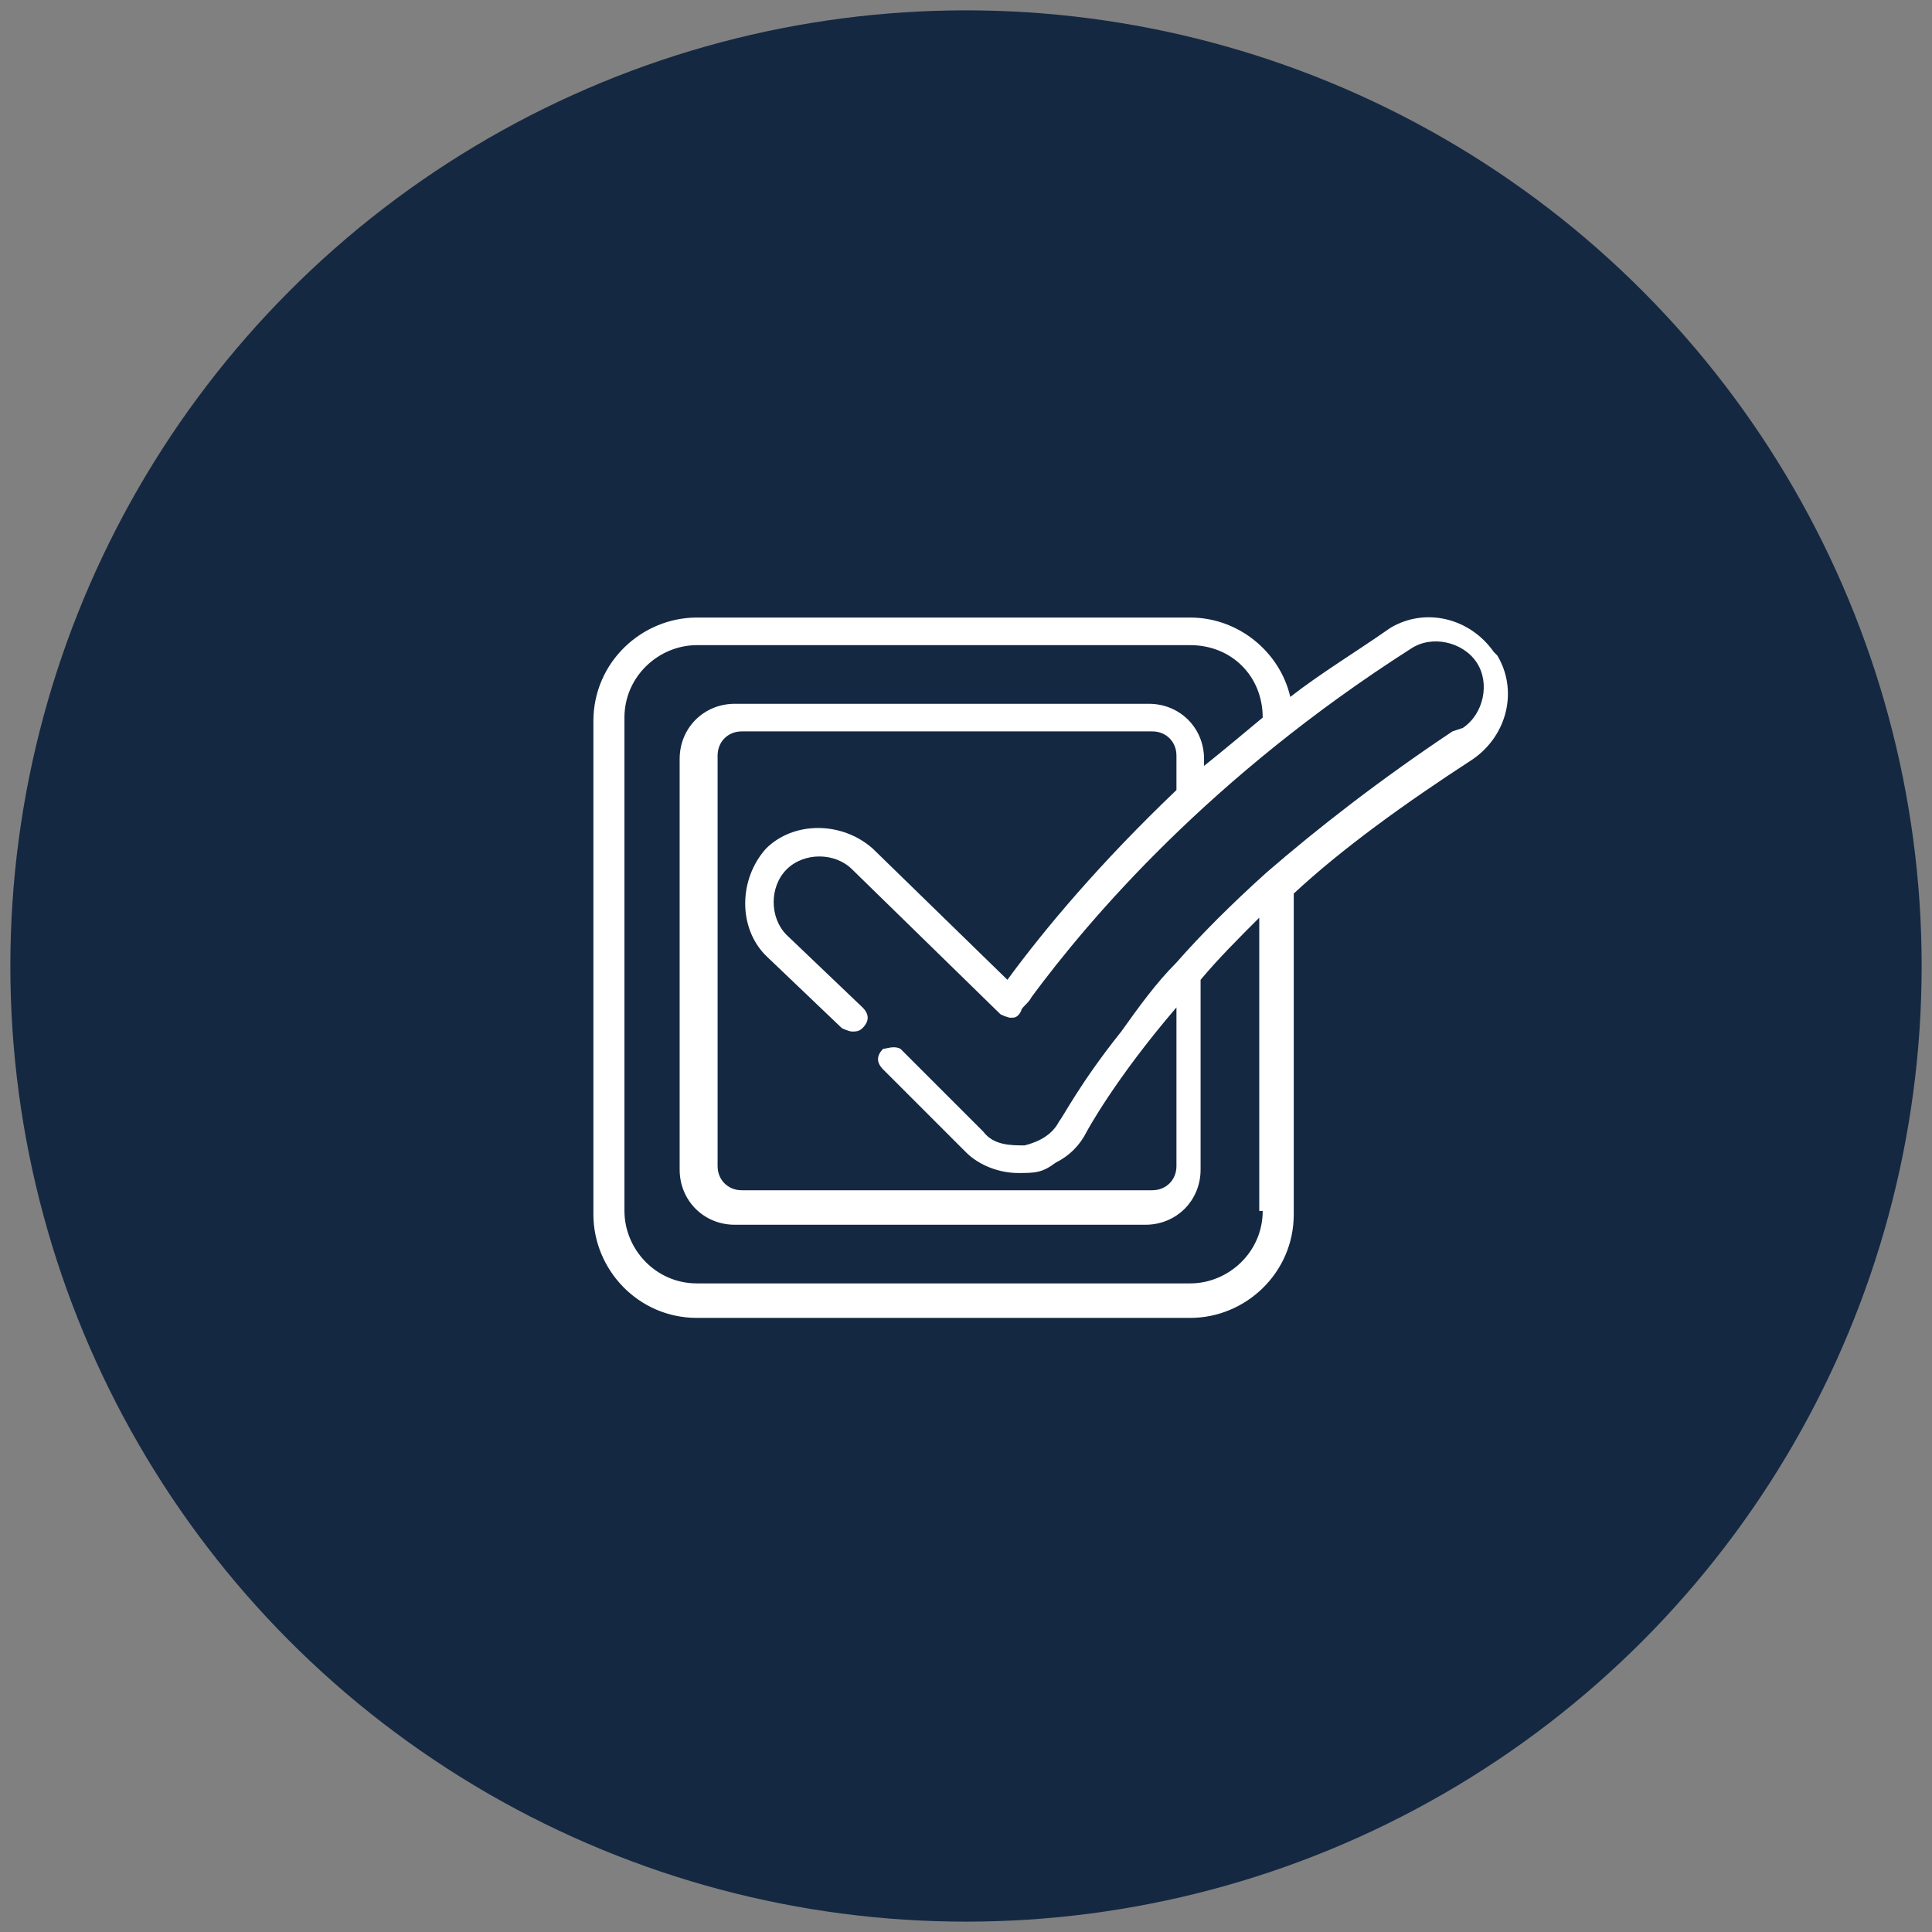
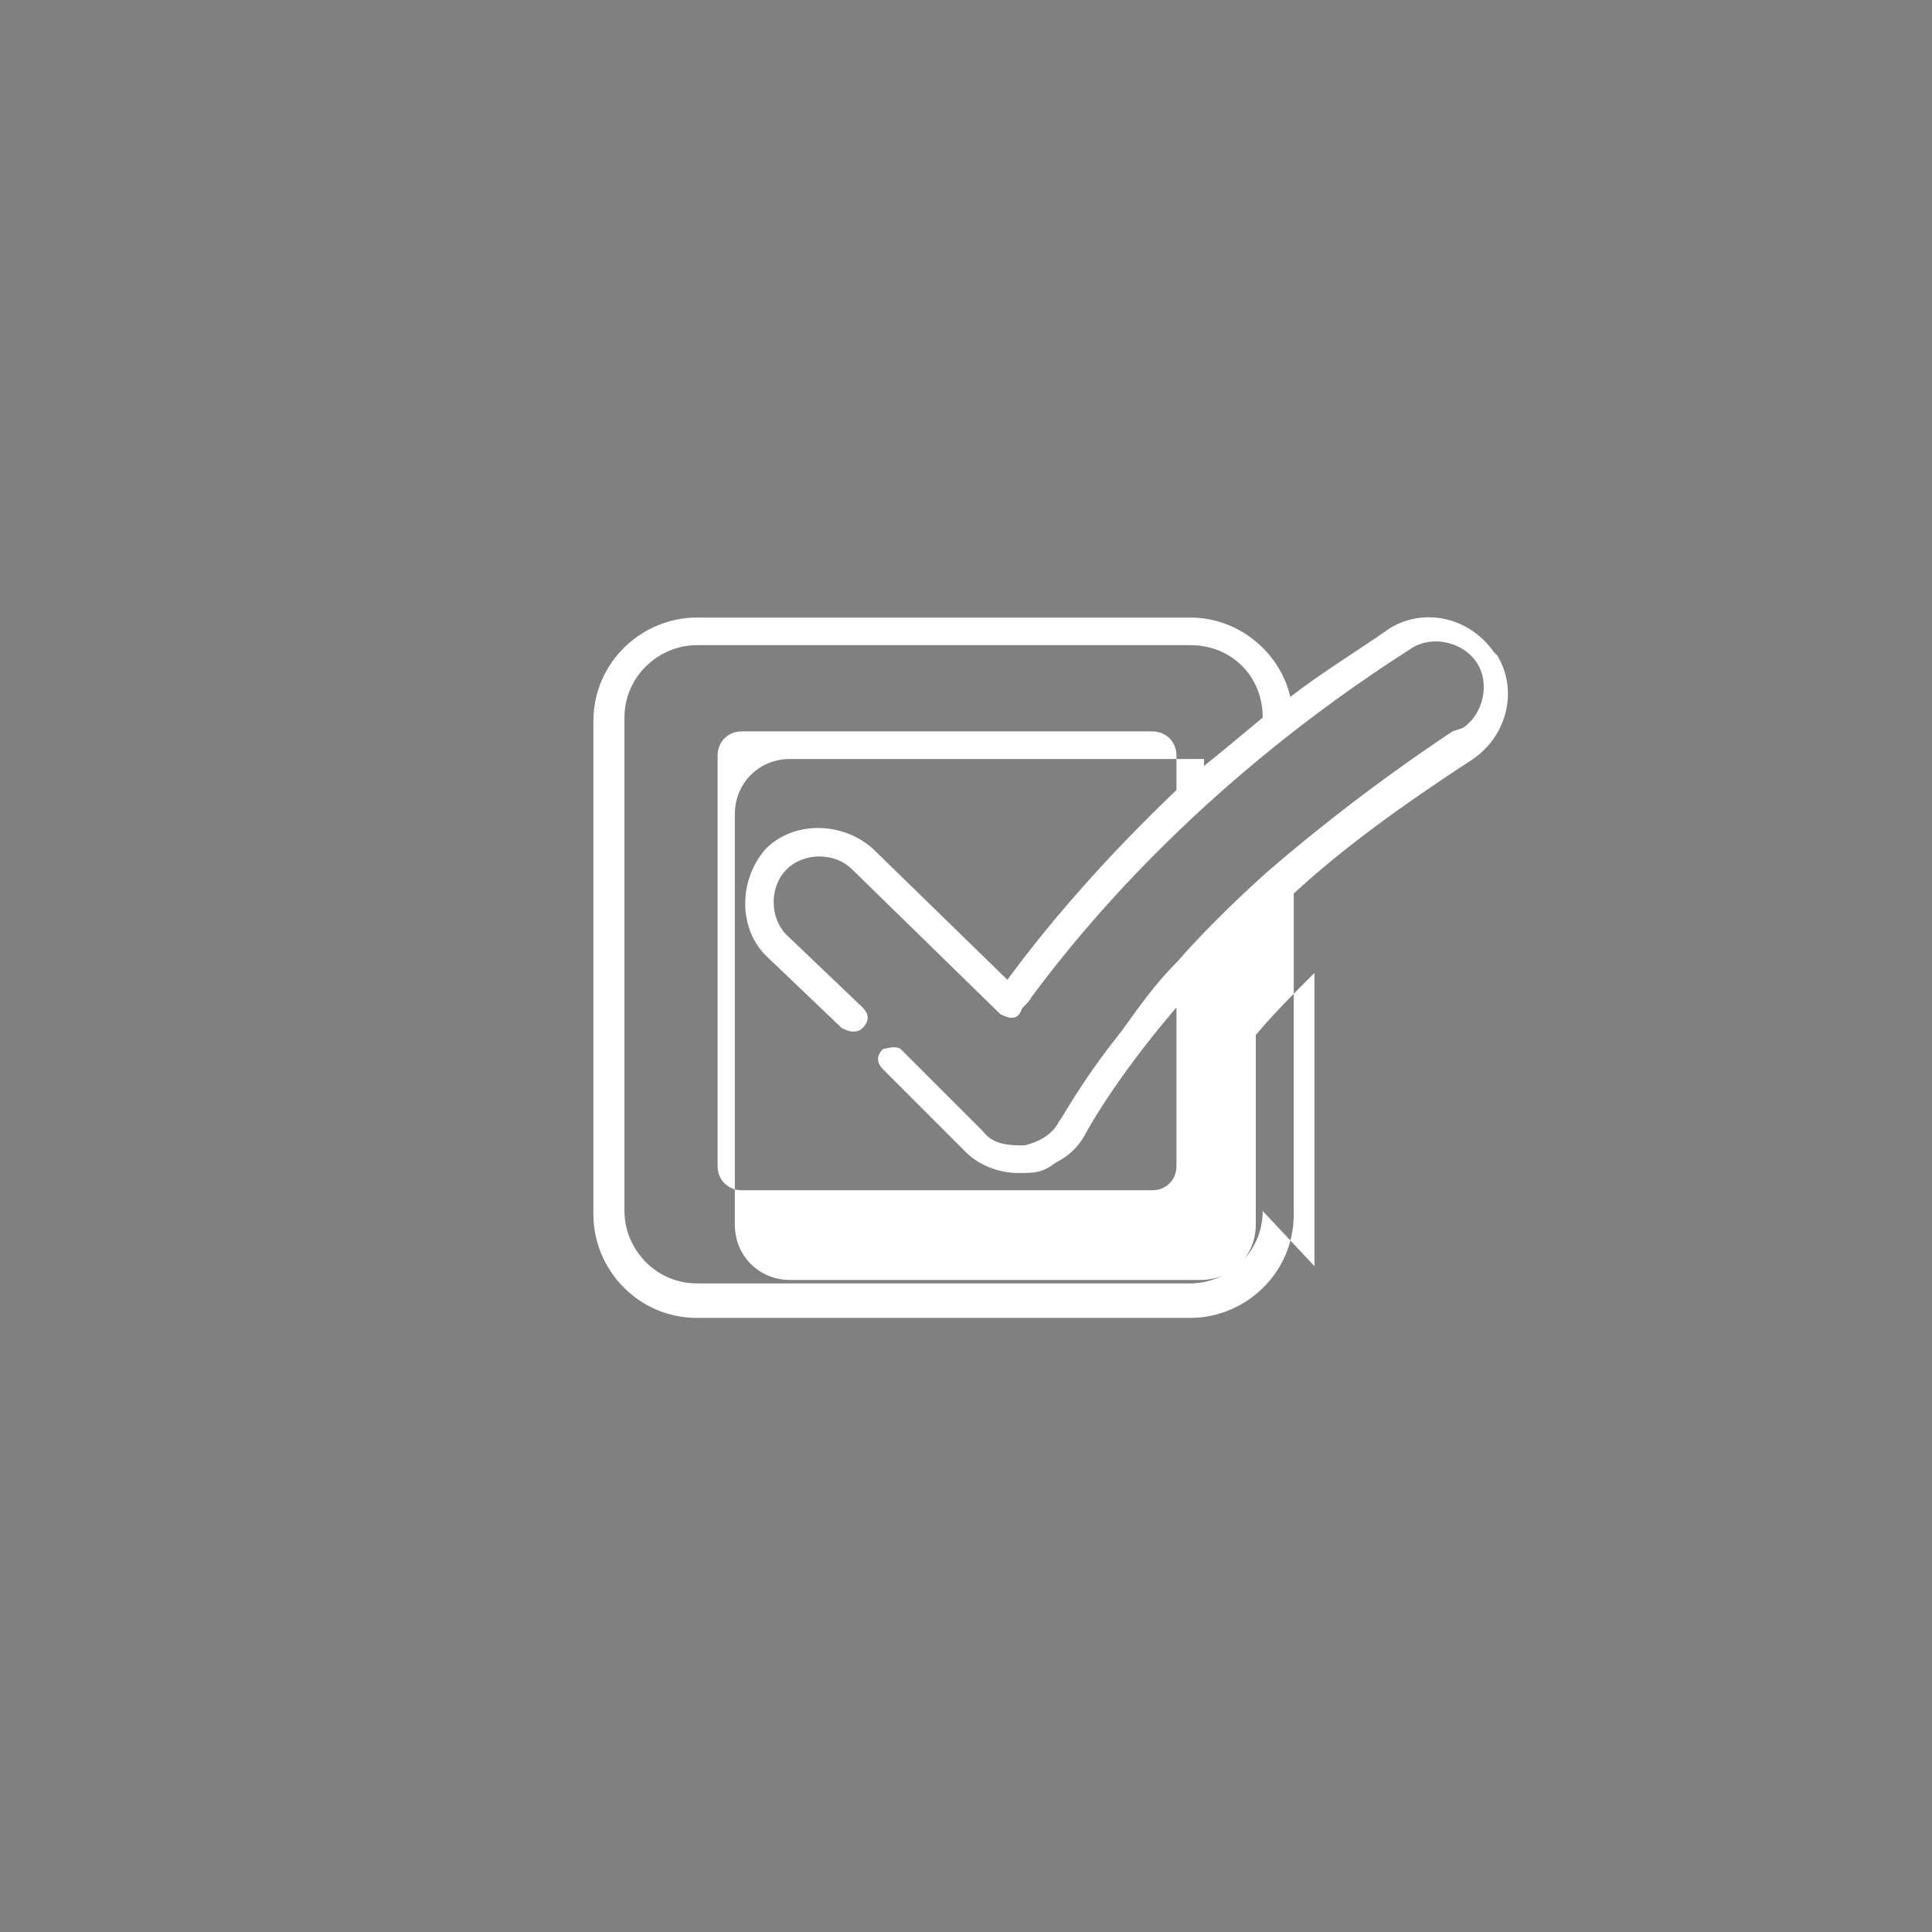
<svg xmlns="http://www.w3.org/2000/svg" id="Ebene_1" version="1.1" viewBox="0 0 56 56">
  <rect x="0" y="0" width="56" height="56" fill="#808080" stroke="none" />
  <defs>
    <style>
      .st0 {
        fill: #142842;
      }

      .st1 {
        fill: #fff;
      }
    </style>
  </defs>
-   <circle class="st0" cx="28" cy="28" r="27.7" />
-   <path class="st1" d="M43.3,18.9c-.7-1-2-1.3-3-.7-1,.7-2,1.3-2.9,2-.3-1.3-1.5-2.3-2.9-2.3h-9.7s0,0,0,0h-4.6c-1.6,0-3,1.3-3,3v14.3c0,1.6,1.3,3,3,3h14.3c1.6,0,3-1.3,3-3v-9.3c1.4-1.3,3.2-2.6,5.2-3.9,1-.7,1.3-2,.7-3ZM36.6,35.1c0,1.2-1,2.1-2.1,2.1h-14.3c-1.2,0-2.1-1-2.1-2.1v-14.3c0-1.2,1-2.1,2.1-2.1h7.1s0,0,0,0h7.2c1.2,0,2.1.9,2.1,2.1-.6.5-1.2,1-1.7,1.4v-.2c0-.9-.7-1.6-1.6-1.6h-1.7s0,0,0,0h-10.3c-.9,0-1.6.7-1.6,1.6v11.9c0,.9.7,1.6,1.6,1.6h11.9c.9,0,1.6-.7,1.6-1.6v-5.5c.5-.6,1.1-1.2,1.7-1.8v8.5ZM42.1,21.2c-2.1,1.4-3.9,2.8-5.4,4.1,0,0,0,0,0,0-1,.9-1.9,1.8-2.6,2.6-.6.6-1.1,1.3-1.6,2-1.2,1.5-1.7,2.5-1.8,2.6,0,0,0,0,0,0,0,0,0,0,0,0,0,0,0,0,0,0-.2.4-.6.6-1,.7-.4,0-.9,0-1.2-.4l-2.4-2.4s0,0,0,0c-.2-.1-.4,0-.5,0-.2.2-.2.4,0,.6l2.4,2.4c.4.4,1,.6,1.5.6s.7,0,1.1-.3c.4-.2.7-.5.9-.9,0,0,.8-1.5,2.6-3.6v4.6c0,.4-.3.7-.7.7h-11.9c-.4,0-.7-.3-.7-.7v-11.9c0-.4.3-.7.7-.7h9.7s0,0,0,0h2.2c.4,0,.7.3.7.7v1c-2.2,2.1-3.8,4-4.9,5.5l-3.9-3.8c-.9-.8-2.3-.8-3.1,0-.8.9-.8,2.3,0,3.1l2.2,2.1c0,0,.2.1.3.1.1,0,.2,0,.3-.1.2-.2.2-.4,0-.6l-2.2-2.1c-.5-.5-.5-1.4,0-1.9.5-.5,1.4-.5,1.9,0,0,0,4.3,4.2,4.3,4.2,0,0,.2.1.3.1.1,0,.2,0,.3-.2,0-.1.2-.2.3-.4,1.7-2.3,5.2-6.4,11-10.1.6-.4,1.5-.2,1.9.4.4.6.2,1.5-.4,1.9Z" />
+   <path class="st1" d="M43.3,18.9c-.7-1-2-1.3-3-.7-1,.7-2,1.3-2.9,2-.3-1.3-1.5-2.3-2.9-2.3h-9.7s0,0,0,0h-4.6c-1.6,0-3,1.3-3,3v14.3c0,1.6,1.3,3,3,3h14.3c1.6,0,3-1.3,3-3v-9.3c1.4-1.3,3.2-2.6,5.2-3.9,1-.7,1.3-2,.7-3ZM36.6,35.1c0,1.2-1,2.1-2.1,2.1h-14.3c-1.2,0-2.1-1-2.1-2.1v-14.3c0-1.2,1-2.1,2.1-2.1h7.1s0,0,0,0h7.2c1.2,0,2.1.9,2.1,2.1-.6.5-1.2,1-1.7,1.4v-.2h-1.7s0,0,0,0h-10.3c-.9,0-1.6.7-1.6,1.6v11.9c0,.9.7,1.6,1.6,1.6h11.9c.9,0,1.6-.7,1.6-1.6v-5.5c.5-.6,1.1-1.2,1.7-1.8v8.5ZM42.1,21.2c-2.1,1.4-3.9,2.8-5.4,4.1,0,0,0,0,0,0-1,.9-1.9,1.8-2.6,2.6-.6.6-1.1,1.3-1.6,2-1.2,1.5-1.7,2.5-1.8,2.6,0,0,0,0,0,0,0,0,0,0,0,0,0,0,0,0,0,0-.2.4-.6.6-1,.7-.4,0-.9,0-1.2-.4l-2.4-2.4s0,0,0,0c-.2-.1-.4,0-.5,0-.2.2-.2.4,0,.6l2.4,2.4c.4.4,1,.6,1.5.6s.7,0,1.1-.3c.4-.2.7-.5.9-.9,0,0,.8-1.5,2.6-3.6v4.6c0,.4-.3.7-.7.7h-11.9c-.4,0-.7-.3-.7-.7v-11.9c0-.4.3-.7.7-.7h9.7s0,0,0,0h2.2c.4,0,.7.3.7.7v1c-2.2,2.1-3.8,4-4.9,5.5l-3.9-3.8c-.9-.8-2.3-.8-3.1,0-.8.9-.8,2.3,0,3.1l2.2,2.1c0,0,.2.1.3.1.1,0,.2,0,.3-.1.2-.2.2-.4,0-.6l-2.2-2.1c-.5-.5-.5-1.4,0-1.9.5-.5,1.4-.5,1.9,0,0,0,4.3,4.2,4.3,4.2,0,0,.2.1.3.1.1,0,.2,0,.3-.2,0-.1.2-.2.3-.4,1.7-2.3,5.2-6.4,11-10.1.6-.4,1.5-.2,1.9.4.4.6.2,1.5-.4,1.9Z" />
</svg>